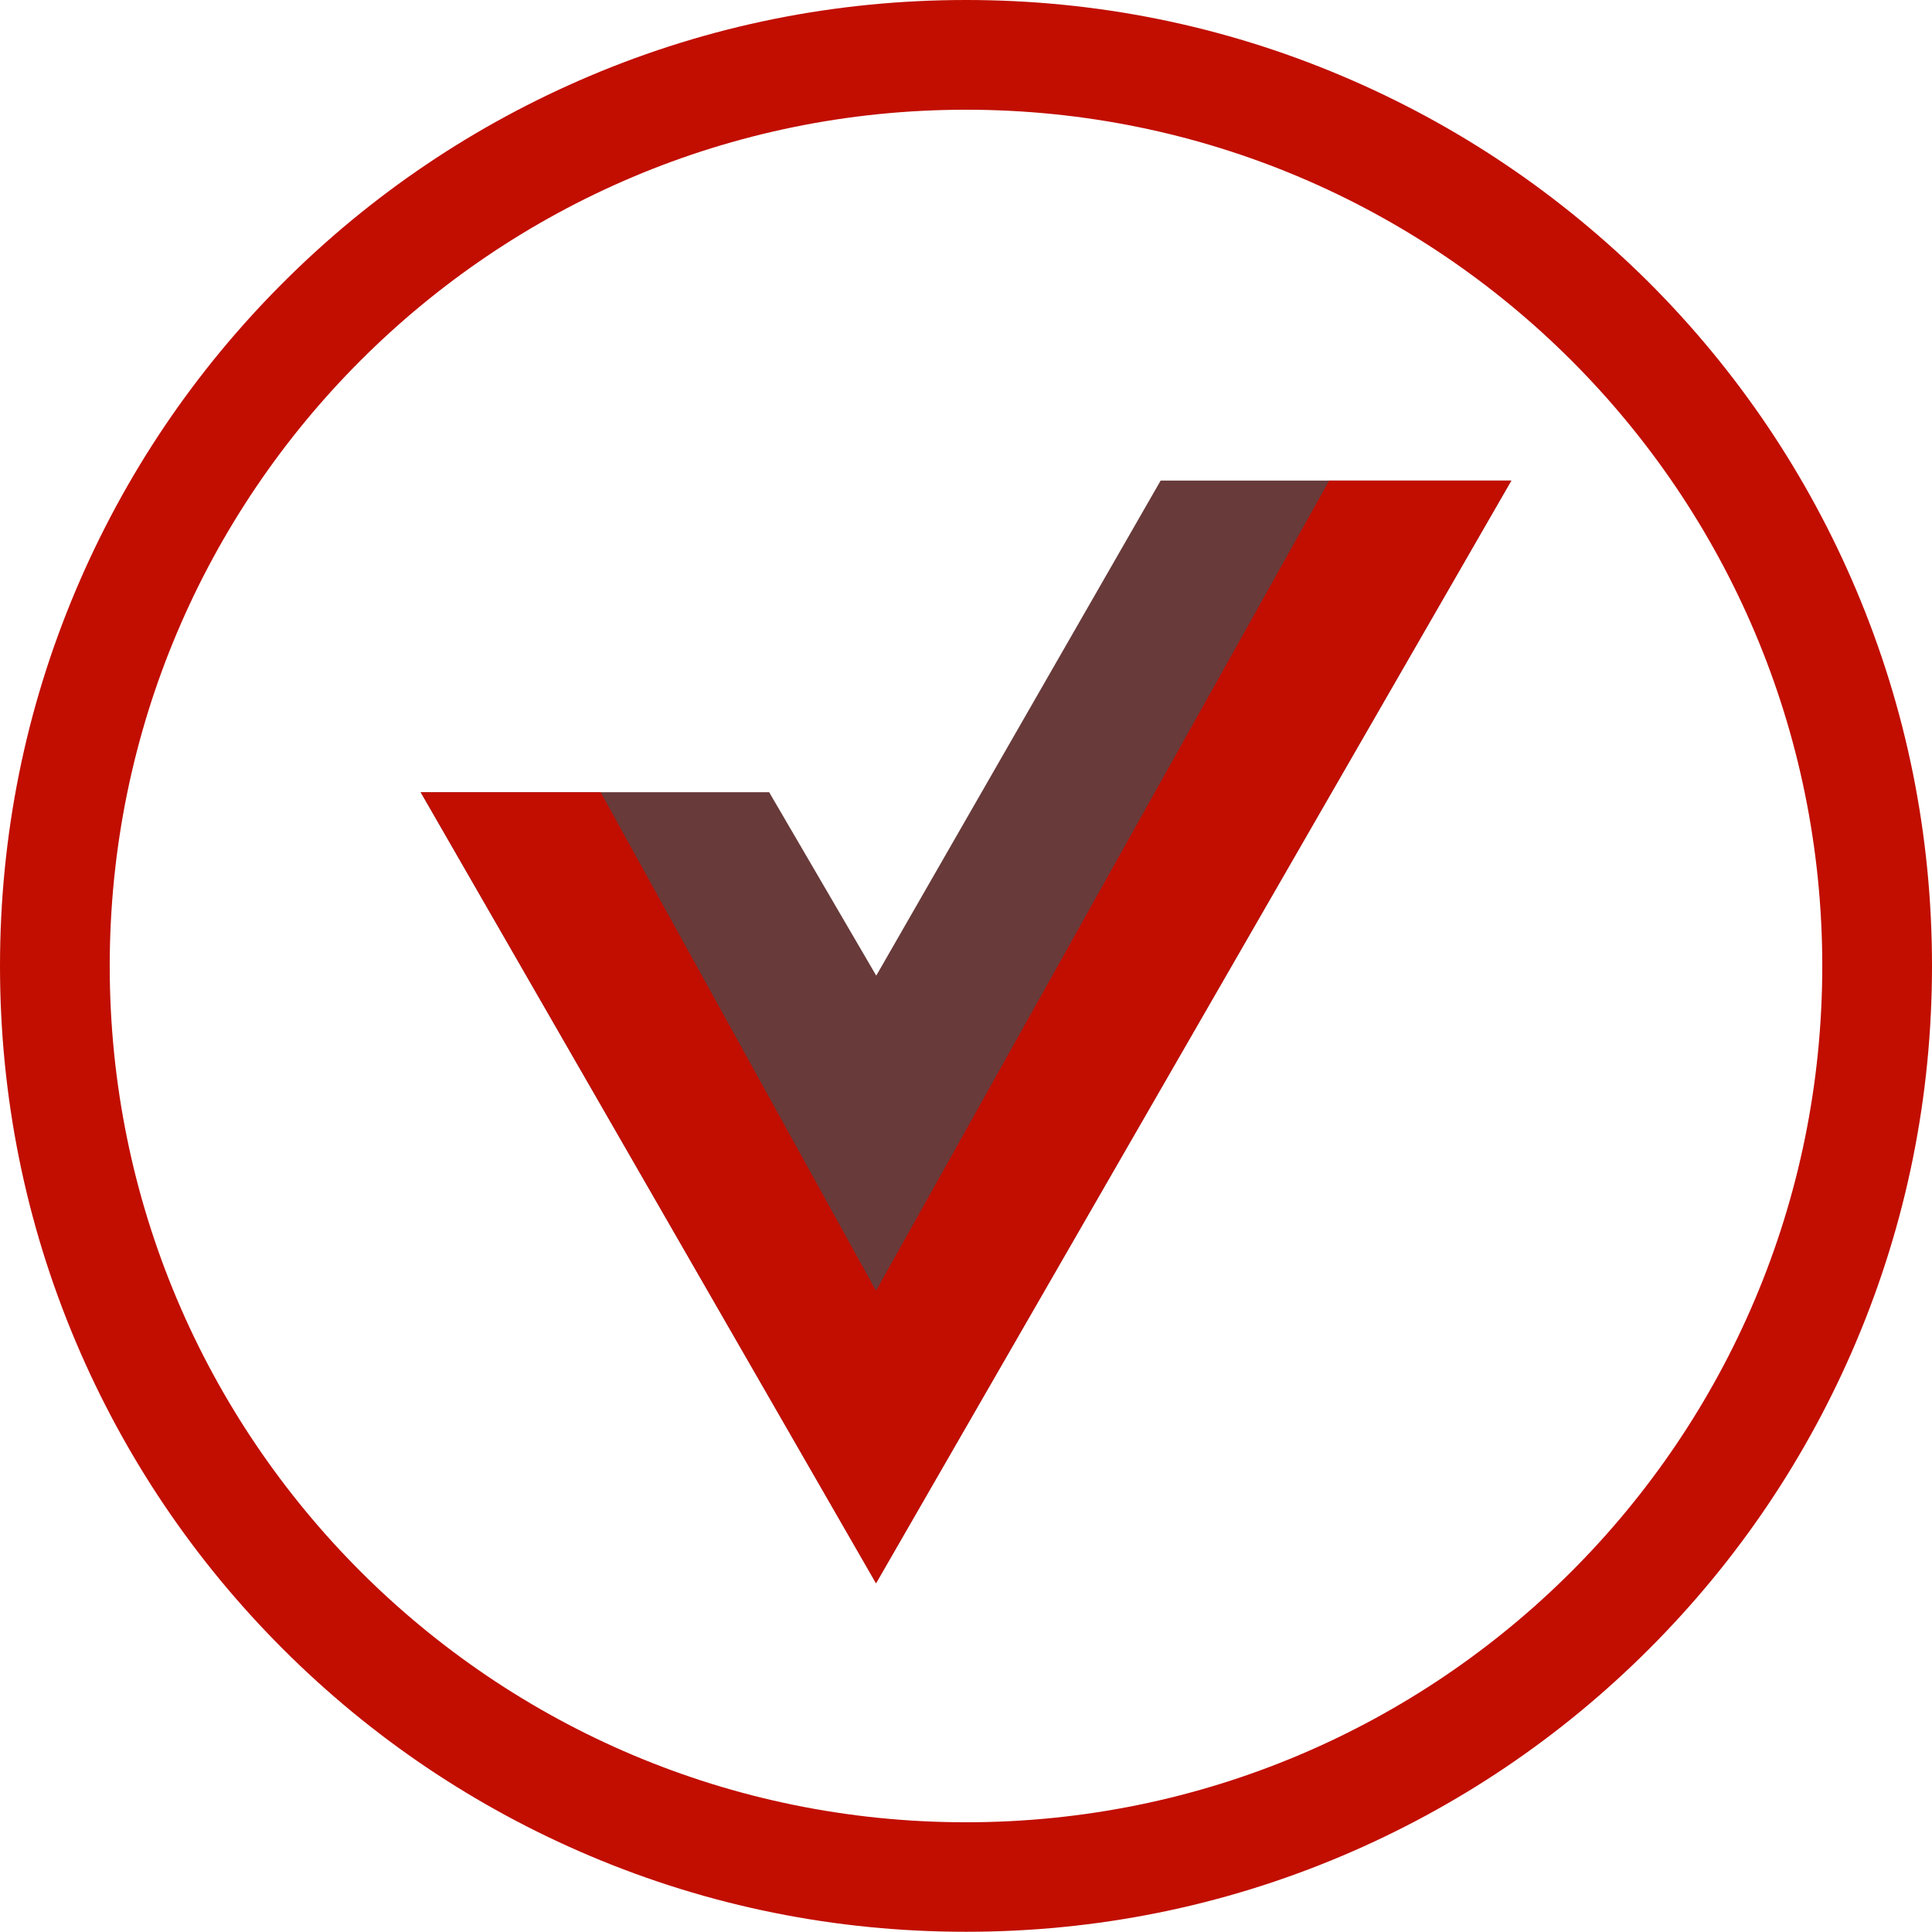
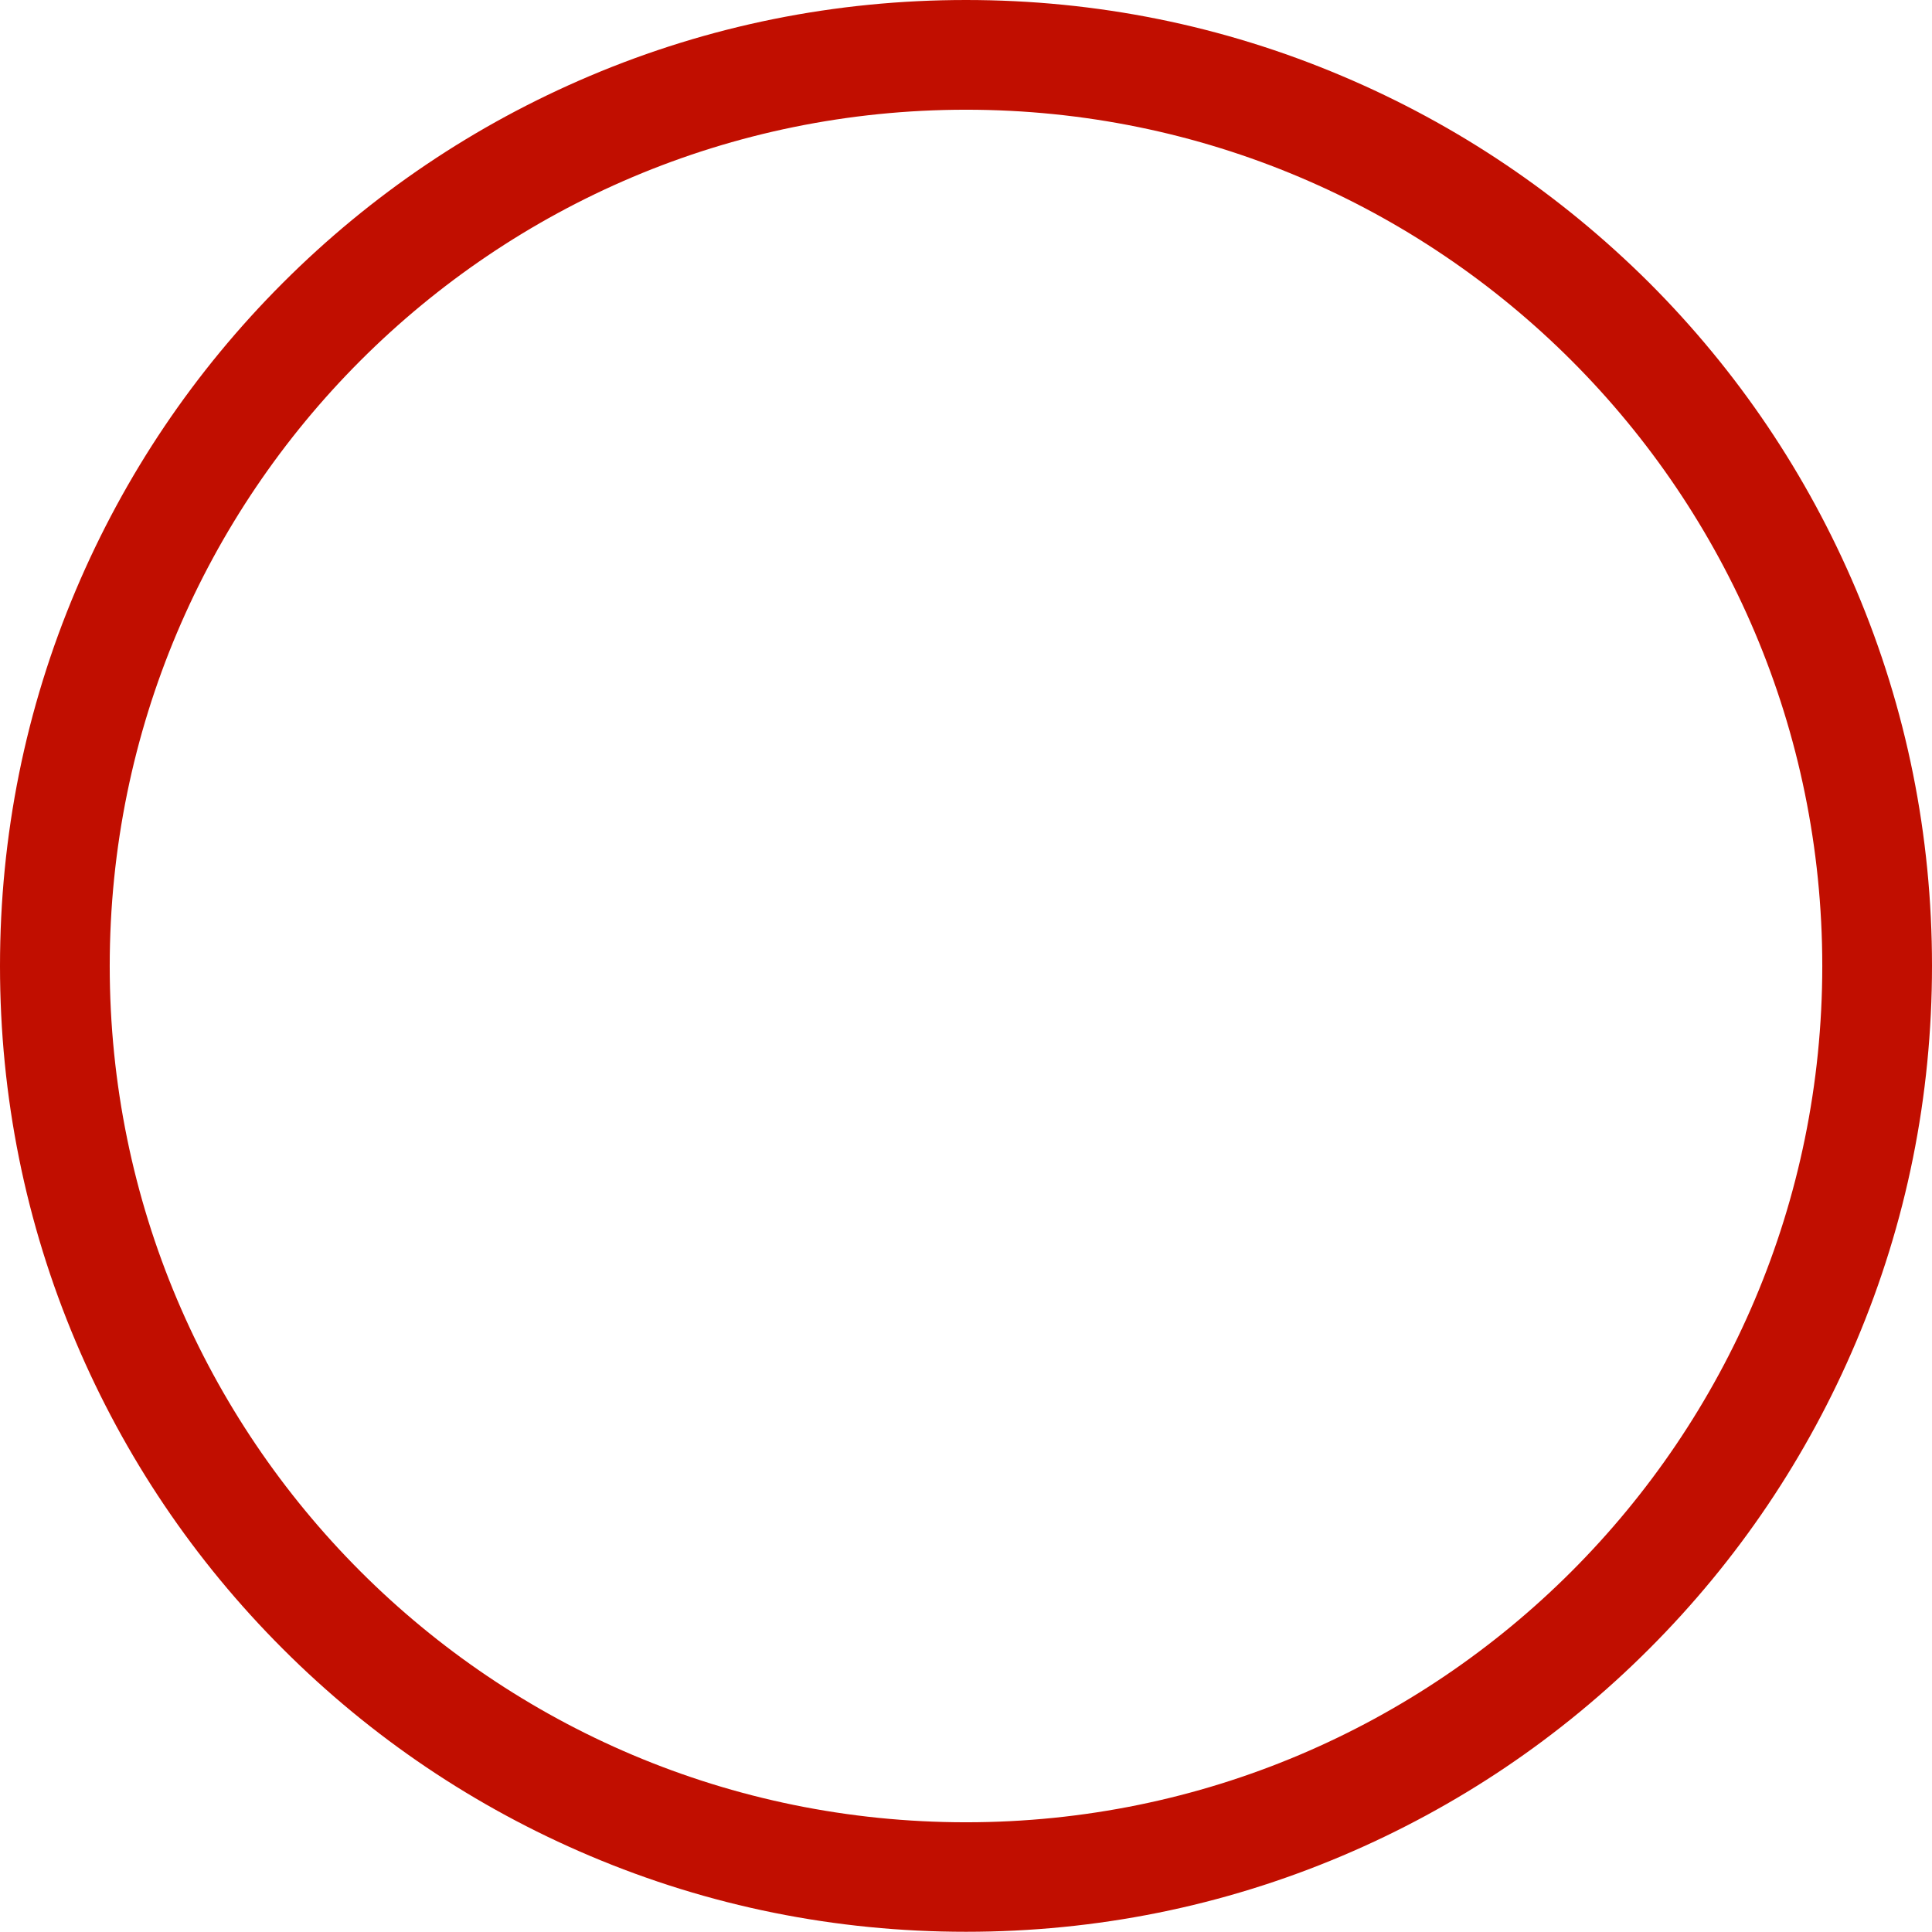
<svg xmlns="http://www.w3.org/2000/svg" version="1.1" id="Layer_1" x="0px" y="0px" viewBox="0 0 880.4 880.4" style="enable-background:new 0 0 880.4 880.4;" xml:space="preserve" width="880.4" height="880.4">
  <style type="text/css"> .st0{fill:#683A3A;} .st1{fill:#C10E00;} </style>
  <g>
-     <path class="st0" d="M605.7,219h83L399.2,721.4L191.7,361h82h76.8l48.8,83.6L528.9,219H605.7z" />
-     <path class="st1" d="M191.7,361l207.5,360.5L688.7,219h-83L399.2,588.2L273.7,361H191.7z" />
-   </g>
+     </g>
  <g>
    <path class="st1" d="M440.2,50c215.5,0,390.2,174.7,390.2,390.2S655.7,830.4,440.2,830.4S50,655.7,50,440.2S224.7,50,440.2,50 M440.2,0c-59.4,0-117.1,11.6-171.4,34.6c-52.4,22.2-99.5,53.9-139.9,94.3c-40.4,40.4-72.1,87.5-94.3,139.9 C11.6,323.1,0,380.8,0,440.2s11.6,117.1,34.6,171.4C56.8,664,88.5,711,128.9,751.4c40.4,40.4,87.5,72.1,139.9,94.3 c54.3,23,112,34.6,171.4,34.6s117.1-11.6,171.4-34.6c52.4-22.2,99.5-53.9,139.9-94.3c40.4-40.4,72.1-87.5,94.3-139.9 c23-54.3,34.6-112,34.6-171.4s-11.6-117.1-34.6-171.4c-22.2-52.4-53.9-99.5-94.3-139.9C711,88.5,664,56.8,611.5,34.6 C557.2,11.6,499.6,0,440.2,0L440.2,0z" />
  </g>
</svg>